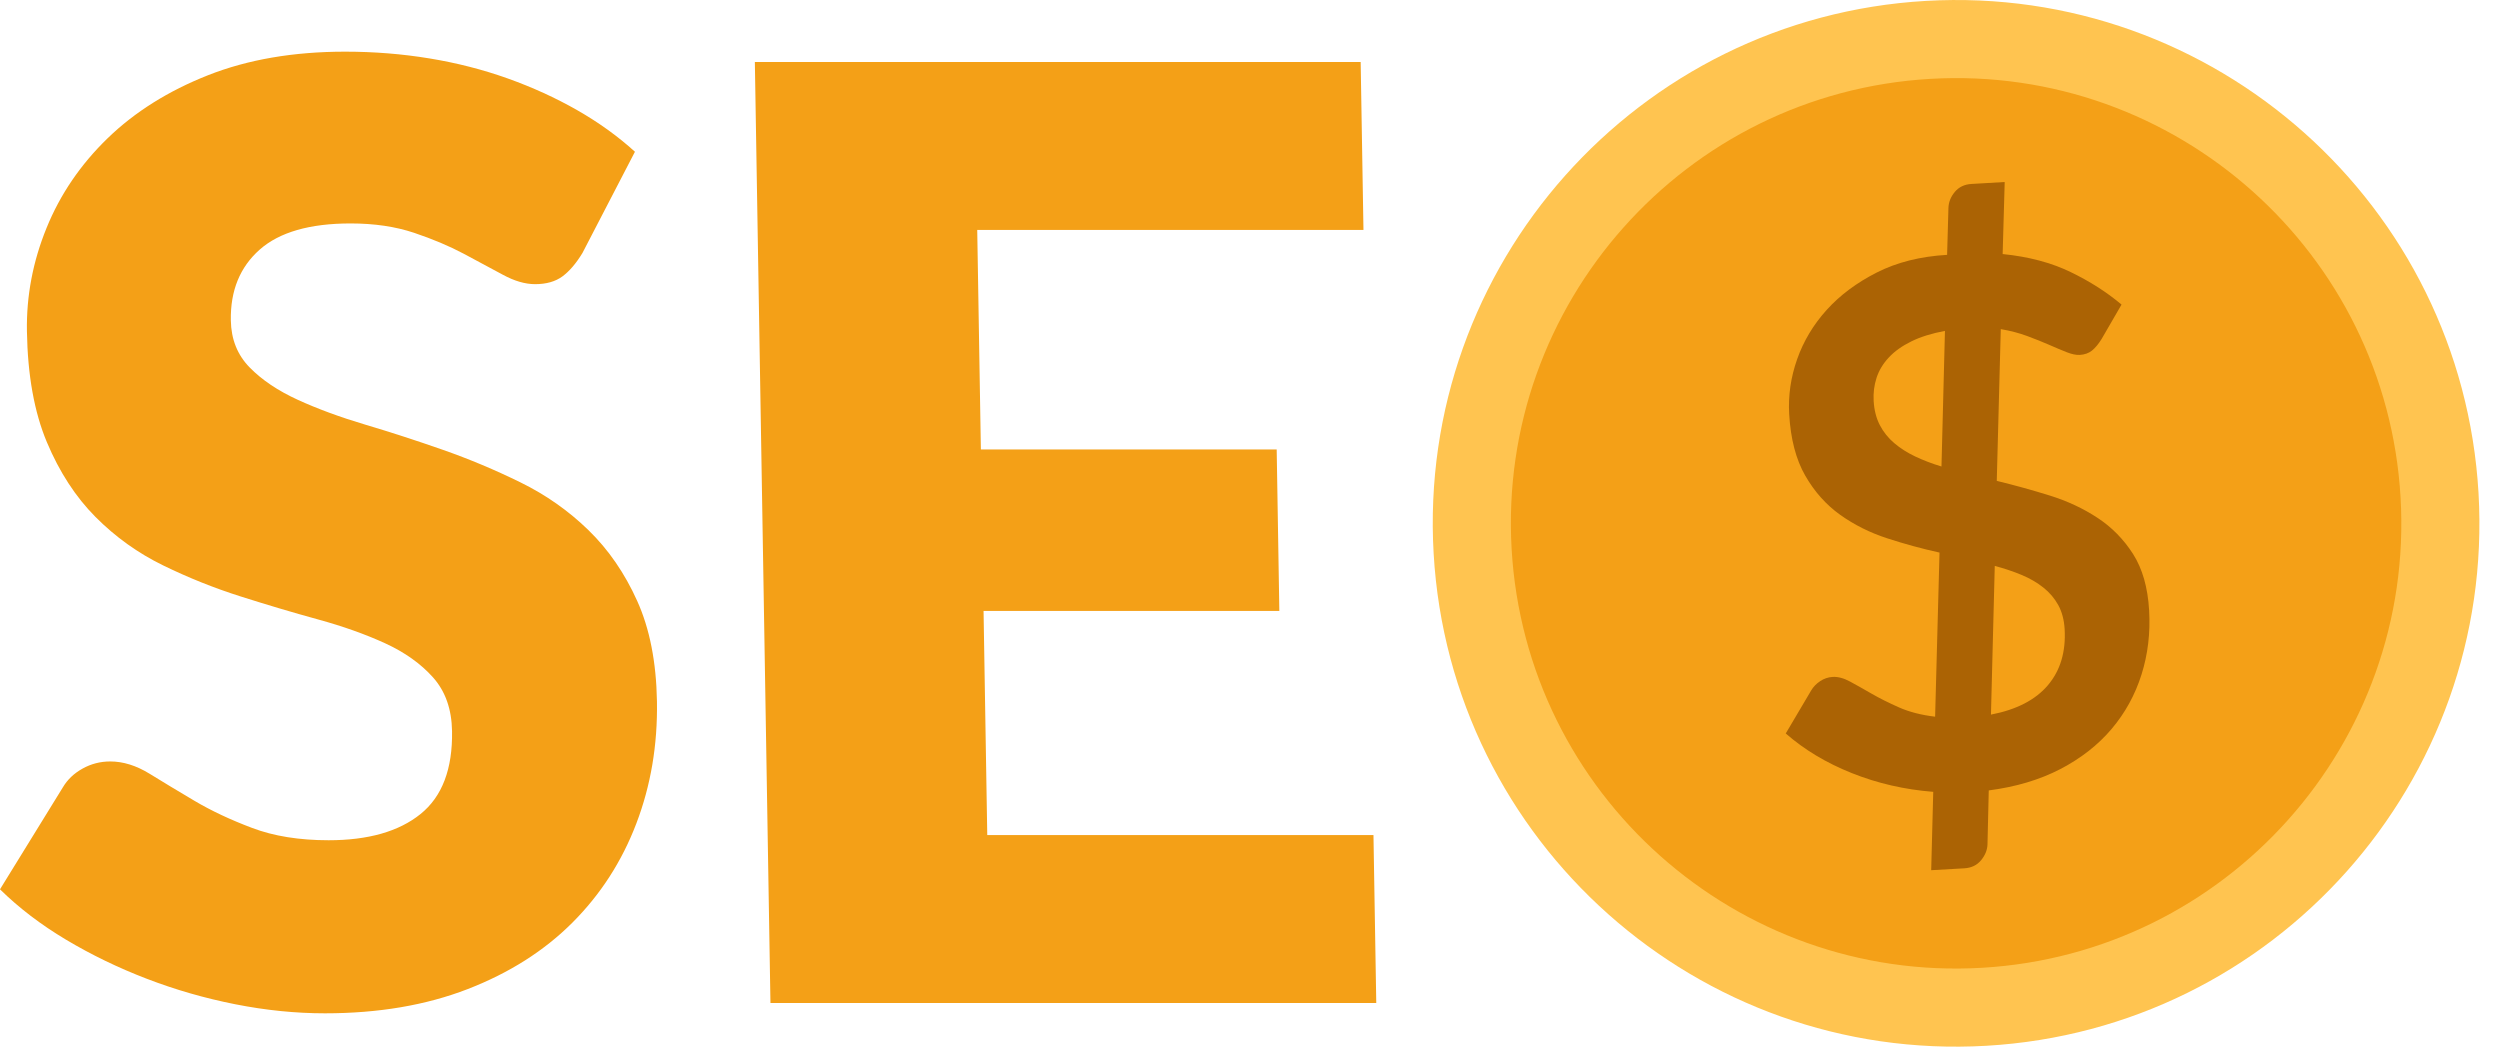
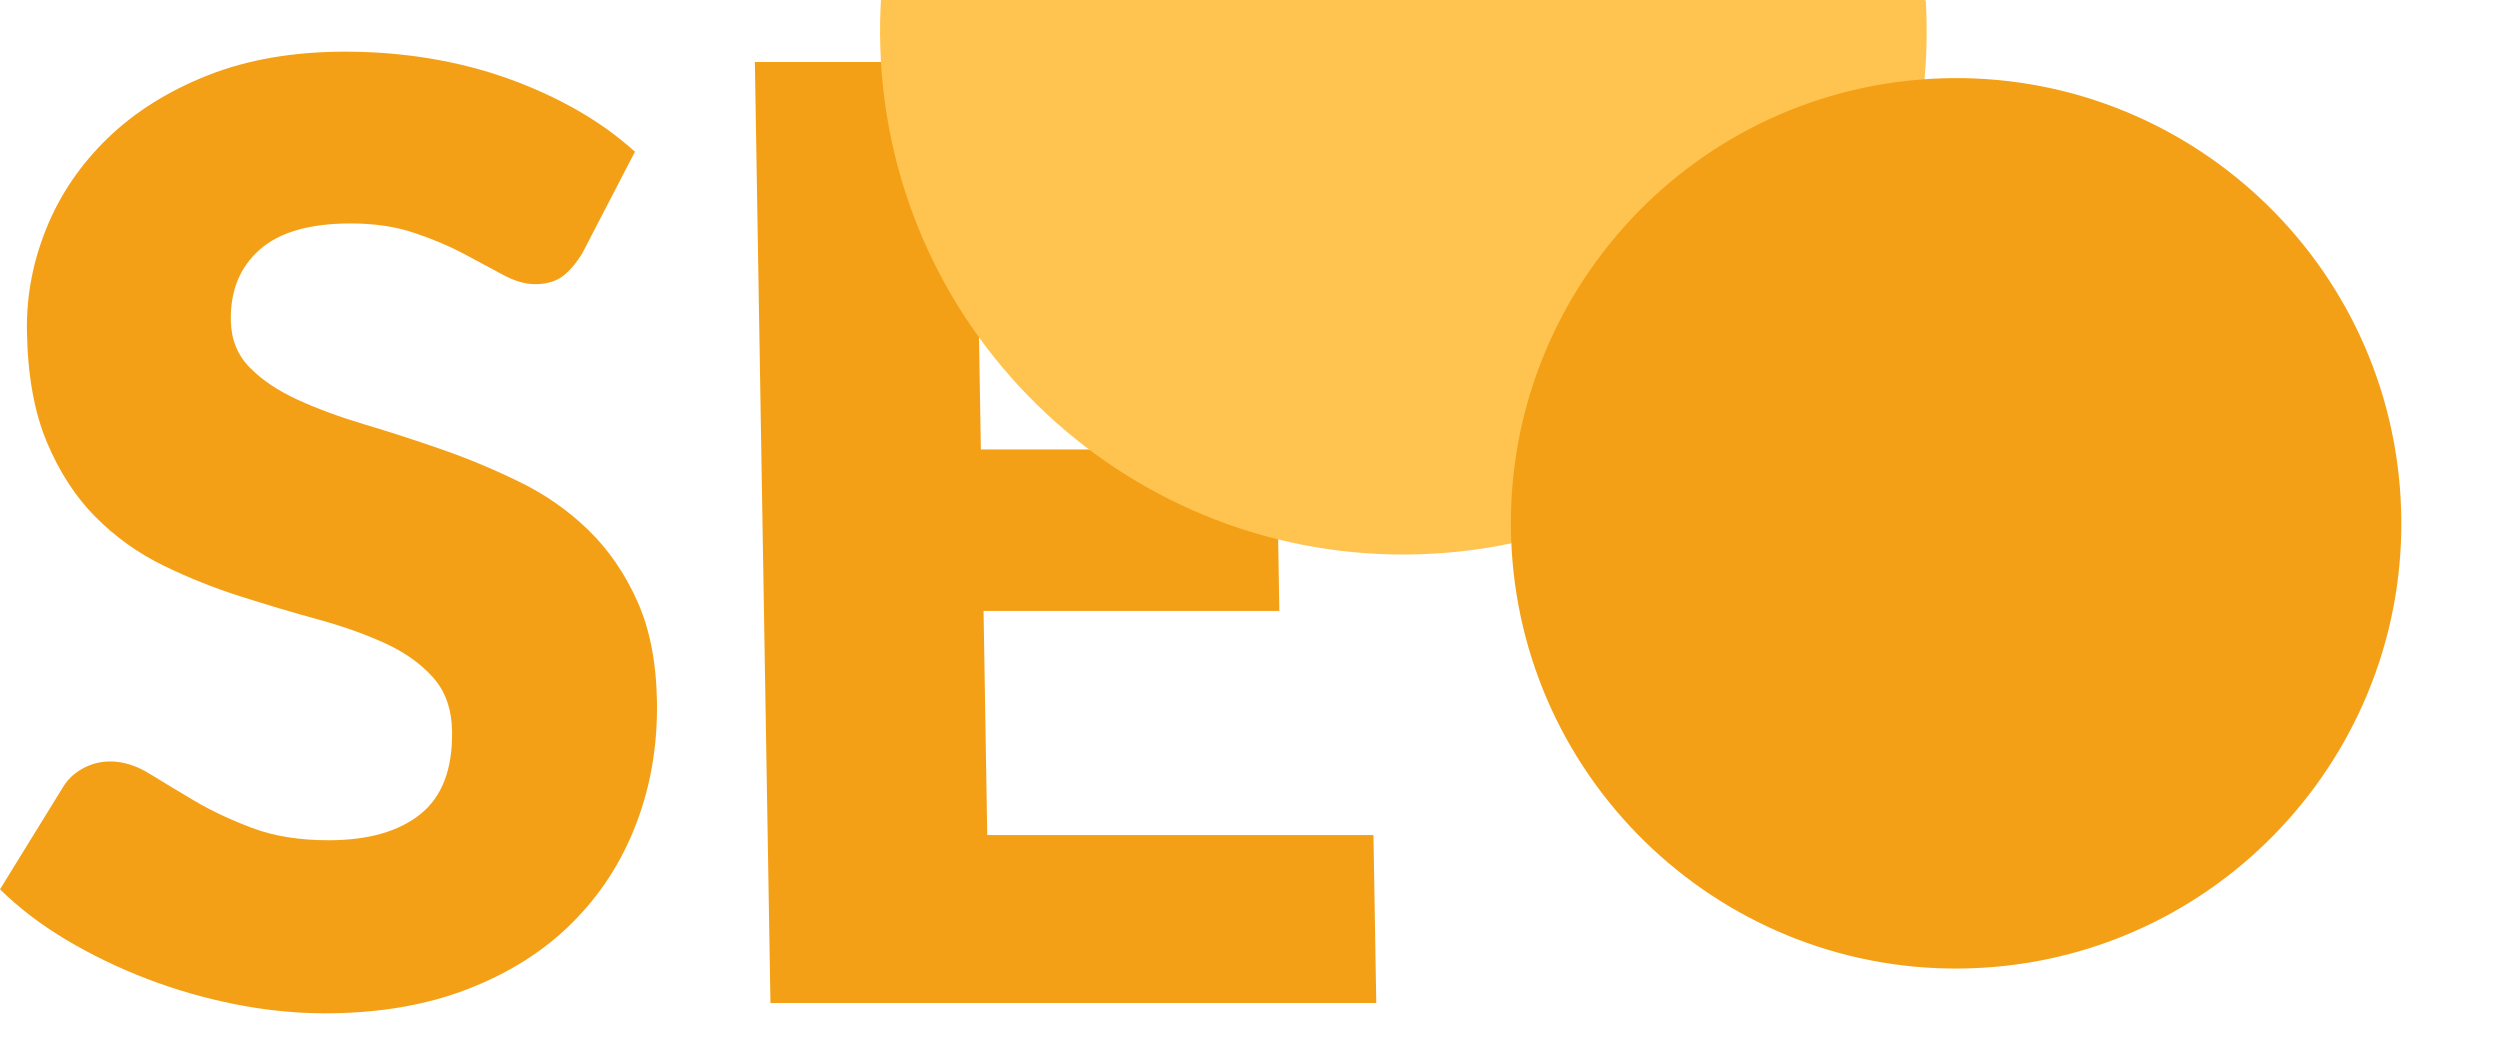
<svg xmlns="http://www.w3.org/2000/svg" width="100%" height="100%" viewBox="0 0 83 35" version="1.1" xml:space="preserve" style="fill-rule:evenodd;clip-rule:evenodd;stroke-linejoin:round;stroke-miterlimit:2;">
  <g>
    <g>
      <path d="M19.334,8.405c-0.209,0.343 -0.429,0.6 -0.662,0.772c-0.233,0.171 -0.536,0.257 -0.907,0.257c-0.329,-0 -0.685,-0.104 -1.067,-0.311c-0.382,-0.207 -0.815,-0.439 -1.298,-0.697c-0.483,-0.257 -1.034,-0.489 -1.652,-0.697c-0.618,-0.207 -1.32,-0.311 -2.106,-0.311c-1.358,0 -2.365,0.29 -3.02,0.869c-0.655,0.579 -0.975,1.361 -0.958,2.348c0.01,0.629 0.219,1.151 0.626,1.565c0.407,0.415 0.938,0.772 1.594,1.072c0.655,0.3 1.403,0.576 2.243,0.826c0.841,0.25 1.7,0.529 2.577,0.836c0.877,0.307 1.737,0.668 2.58,1.083c0.843,0.414 1.595,0.943 2.256,1.587c0.661,0.643 1.2,1.425 1.615,2.347c0.416,0.922 0.634,2.034 0.656,3.335c0.024,1.444 -0.204,2.794 -0.684,4.052c-0.479,1.258 -1.186,2.355 -2.122,3.292c-0.935,0.936 -2.095,1.672 -3.479,2.208c-1.385,0.536 -2.964,0.804 -4.737,0.804c-0.972,0 -1.963,-0.1 -2.974,-0.3c-1.011,-0.2 -1.992,-0.482 -2.941,-0.847c-0.95,-0.364 -1.843,-0.797 -2.681,-1.297c-0.837,-0.5 -1.568,-1.058 -2.193,-1.673l2.088,-3.387c0.153,-0.258 0.371,-0.465 0.655,-0.622c0.283,-0.157 0.589,-0.236 0.918,-0.236c0.428,-0 0.863,0.136 1.304,0.407c0.44,0.272 0.938,0.572 1.494,0.901c0.556,0.329 1.193,0.629 1.913,0.9c0.719,0.272 1.565,0.408 2.537,0.408c1.315,-0 2.332,-0.29 3.051,-0.869c0.72,-0.579 1.069,-1.497 1.048,-2.755c-0.012,-0.729 -0.222,-1.322 -0.629,-1.78c-0.408,-0.457 -0.94,-0.836 -1.595,-1.136c-0.656,-0.3 -1.4,-0.565 -2.233,-0.793c-0.833,-0.229 -1.687,-0.483 -2.564,-0.762c-0.877,-0.278 -1.733,-0.621 -2.569,-1.029c-0.836,-0.407 -1.584,-0.943 -2.246,-1.608c-0.661,-0.665 -1.2,-1.494 -1.617,-2.487c-0.417,-0.994 -0.637,-2.22 -0.661,-3.678c-0.02,-1.172 0.197,-2.315 0.651,-3.43c0.453,-1.115 1.13,-2.109 2.03,-2.981c0.901,-0.872 2.011,-1.569 3.332,-2.091c1.321,-0.521 2.839,-0.782 4.554,-0.782c0.958,-0 1.892,0.075 2.802,0.225c0.91,0.15 1.775,0.372 2.595,0.665c0.82,0.293 1.587,0.643 2.301,1.05c0.714,0.408 1.355,0.869 1.921,1.383l-1.746,3.367Z" style="fill:#f4a017;fill-rule:nonzero;" />
      <path d="M45.174,2.058l0.093,5.575l-12.823,-0l0.121,7.29l9.821,0l0.088,5.361l-9.82,-0l0.123,7.44l12.822,0l0.093,5.575l-20.113,0l-0.518,-31.241l20.113,-0Z" style="fill:#f4a017;fill-rule:nonzero;" />
    </g>
    <g>
-       <path d="M63.937,0.03c9.573,-0.555 17.795,6.766 18.35,16.339c0.555,9.573 -6.766,17.796 -16.339,18.351c-9.573,0.555 -17.796,-6.767 -18.351,-16.34c-0.555,-9.573 6.767,-17.796 16.34,-18.35Z" style="fill:#ffc450;" />
+       <path d="M63.937,0.03c0.555,9.573 -6.766,17.796 -16.339,18.351c-9.573,0.555 -17.796,-6.767 -18.351,-16.34c-0.555,-9.573 6.767,-17.796 16.34,-18.35Z" style="fill:#ffc450;" />
      <path d="M64.087,2.618c8.144,-0.472 15.14,5.757 15.612,13.901c0.472,8.144 -5.757,15.14 -13.901,15.612c-8.144,0.472 -15.14,-5.757 -15.612,-13.901c-0.472,-8.144 5.757,-15.14 13.901,-15.612Z" style="fill:#f4a017;" />
-       <path d="M64.184,26.289c-0.951,-0.075 -1.852,-0.281 -2.701,-0.621c-0.85,-0.339 -1.581,-0.778 -2.196,-1.317l0.841,-1.423c0.074,-0.126 0.175,-0.231 0.303,-0.315c0.129,-0.085 0.266,-0.131 0.411,-0.139c0.178,-0.011 0.371,0.041 0.58,0.154c0.209,0.114 0.447,0.247 0.715,0.402c0.268,0.154 0.573,0.307 0.913,0.457c0.341,0.15 0.739,0.253 1.196,0.307l0.146,-5.448c-0.583,-0.129 -1.161,-0.286 -1.734,-0.473c-0.573,-0.186 -1.094,-0.446 -1.563,-0.78c-0.469,-0.335 -0.856,-0.769 -1.162,-1.304c-0.307,-0.534 -0.484,-1.215 -0.532,-2.04c-0.035,-0.616 0.053,-1.224 0.265,-1.825c0.212,-0.602 0.539,-1.147 0.98,-1.635c0.441,-0.489 0.996,-0.903 1.664,-1.242c0.669,-0.339 1.447,-0.535 2.334,-0.586l0.044,-1.549c0.005,-0.197 0.075,-0.377 0.212,-0.54c0.136,-0.163 0.321,-0.252 0.555,-0.265l1.101,-0.064l-0.068,2.391c0.864,0.088 1.616,0.287 2.257,0.598c0.642,0.311 1.205,0.671 1.69,1.08l-0.662,1.143c-0.104,0.168 -0.21,0.296 -0.318,0.383c-0.108,0.087 -0.243,0.135 -0.405,0.145c-0.121,0.007 -0.266,-0.023 -0.436,-0.09c-0.17,-0.067 -0.365,-0.149 -0.585,-0.246c-0.22,-0.096 -0.462,-0.193 -0.727,-0.291c-0.265,-0.098 -0.557,-0.175 -0.876,-0.229l-0.133,5.038c0.592,0.144 1.178,0.306 1.759,0.487c0.581,0.181 1.11,0.427 1.585,0.74c0.476,0.312 0.869,0.713 1.181,1.201c0.311,0.488 0.489,1.111 0.533,1.869c0.044,0.751 -0.041,1.462 -0.253,2.134c-0.212,0.672 -0.543,1.274 -0.994,1.807c-0.451,0.532 -1.018,0.975 -1.702,1.331c-0.683,0.355 -1.475,0.591 -2.375,0.708l-0.042,1.788c-0.005,0.187 -0.076,0.363 -0.212,0.529c-0.136,0.165 -0.321,0.255 -0.555,0.269l-1.102,0.063l0.068,-2.602Zm4.362,-5.402c-0.018,-0.306 -0.088,-0.571 -0.21,-0.795c-0.122,-0.223 -0.287,-0.418 -0.495,-0.584c-0.208,-0.166 -0.449,-0.306 -0.723,-0.42c-0.274,-0.114 -0.571,-0.214 -0.892,-0.3l-0.126,4.937c0.848,-0.163 1.479,-0.489 1.892,-0.978c0.413,-0.489 0.597,-1.109 0.554,-1.86Zm-6.341,-7.577c0.018,0.307 0.086,0.574 0.205,0.803c0.118,0.228 0.277,0.427 0.478,0.598c0.2,0.17 0.433,0.319 0.699,0.445c0.267,0.126 0.556,0.237 0.87,0.332l0.115,-4.502c-0.44,0.082 -0.814,0.199 -1.121,0.351c-0.307,0.151 -0.556,0.329 -0.746,0.535c-0.191,0.205 -0.325,0.43 -0.404,0.673c-0.079,0.244 -0.111,0.499 -0.096,0.765Z" style="fill:#ab6304;fill-rule:nonzero;" />
    </g>
  </g>
</svg>